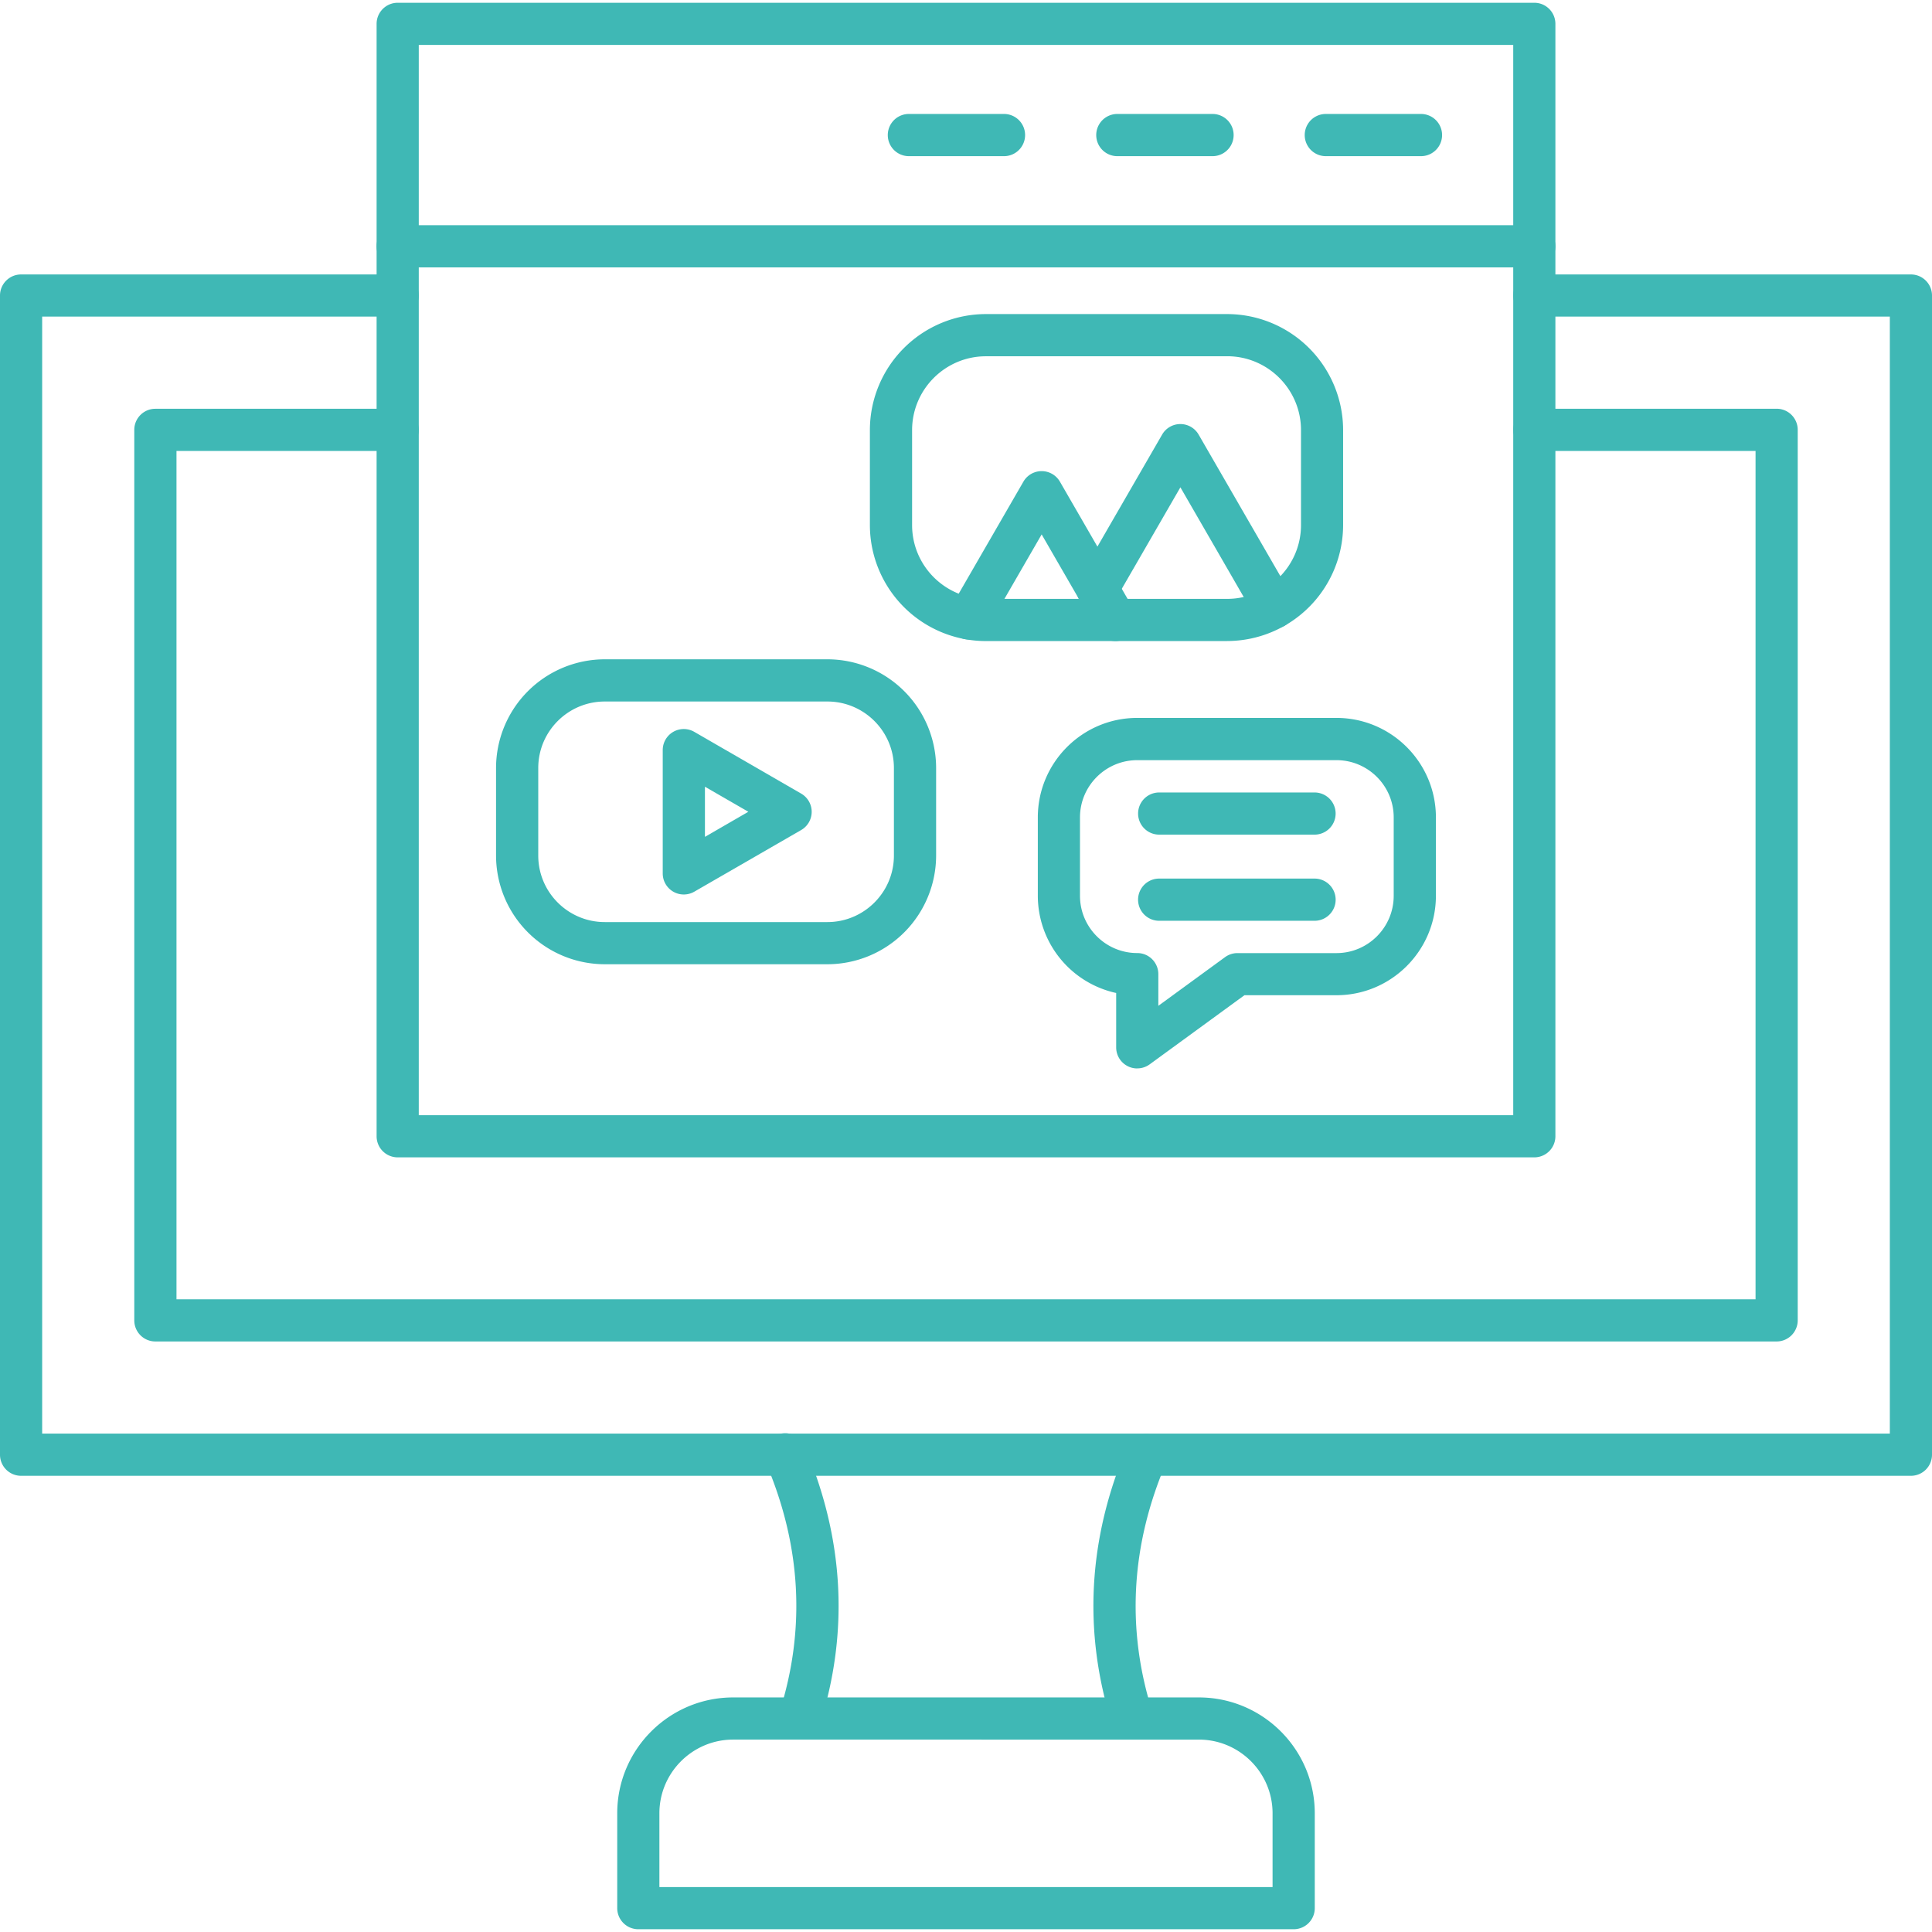
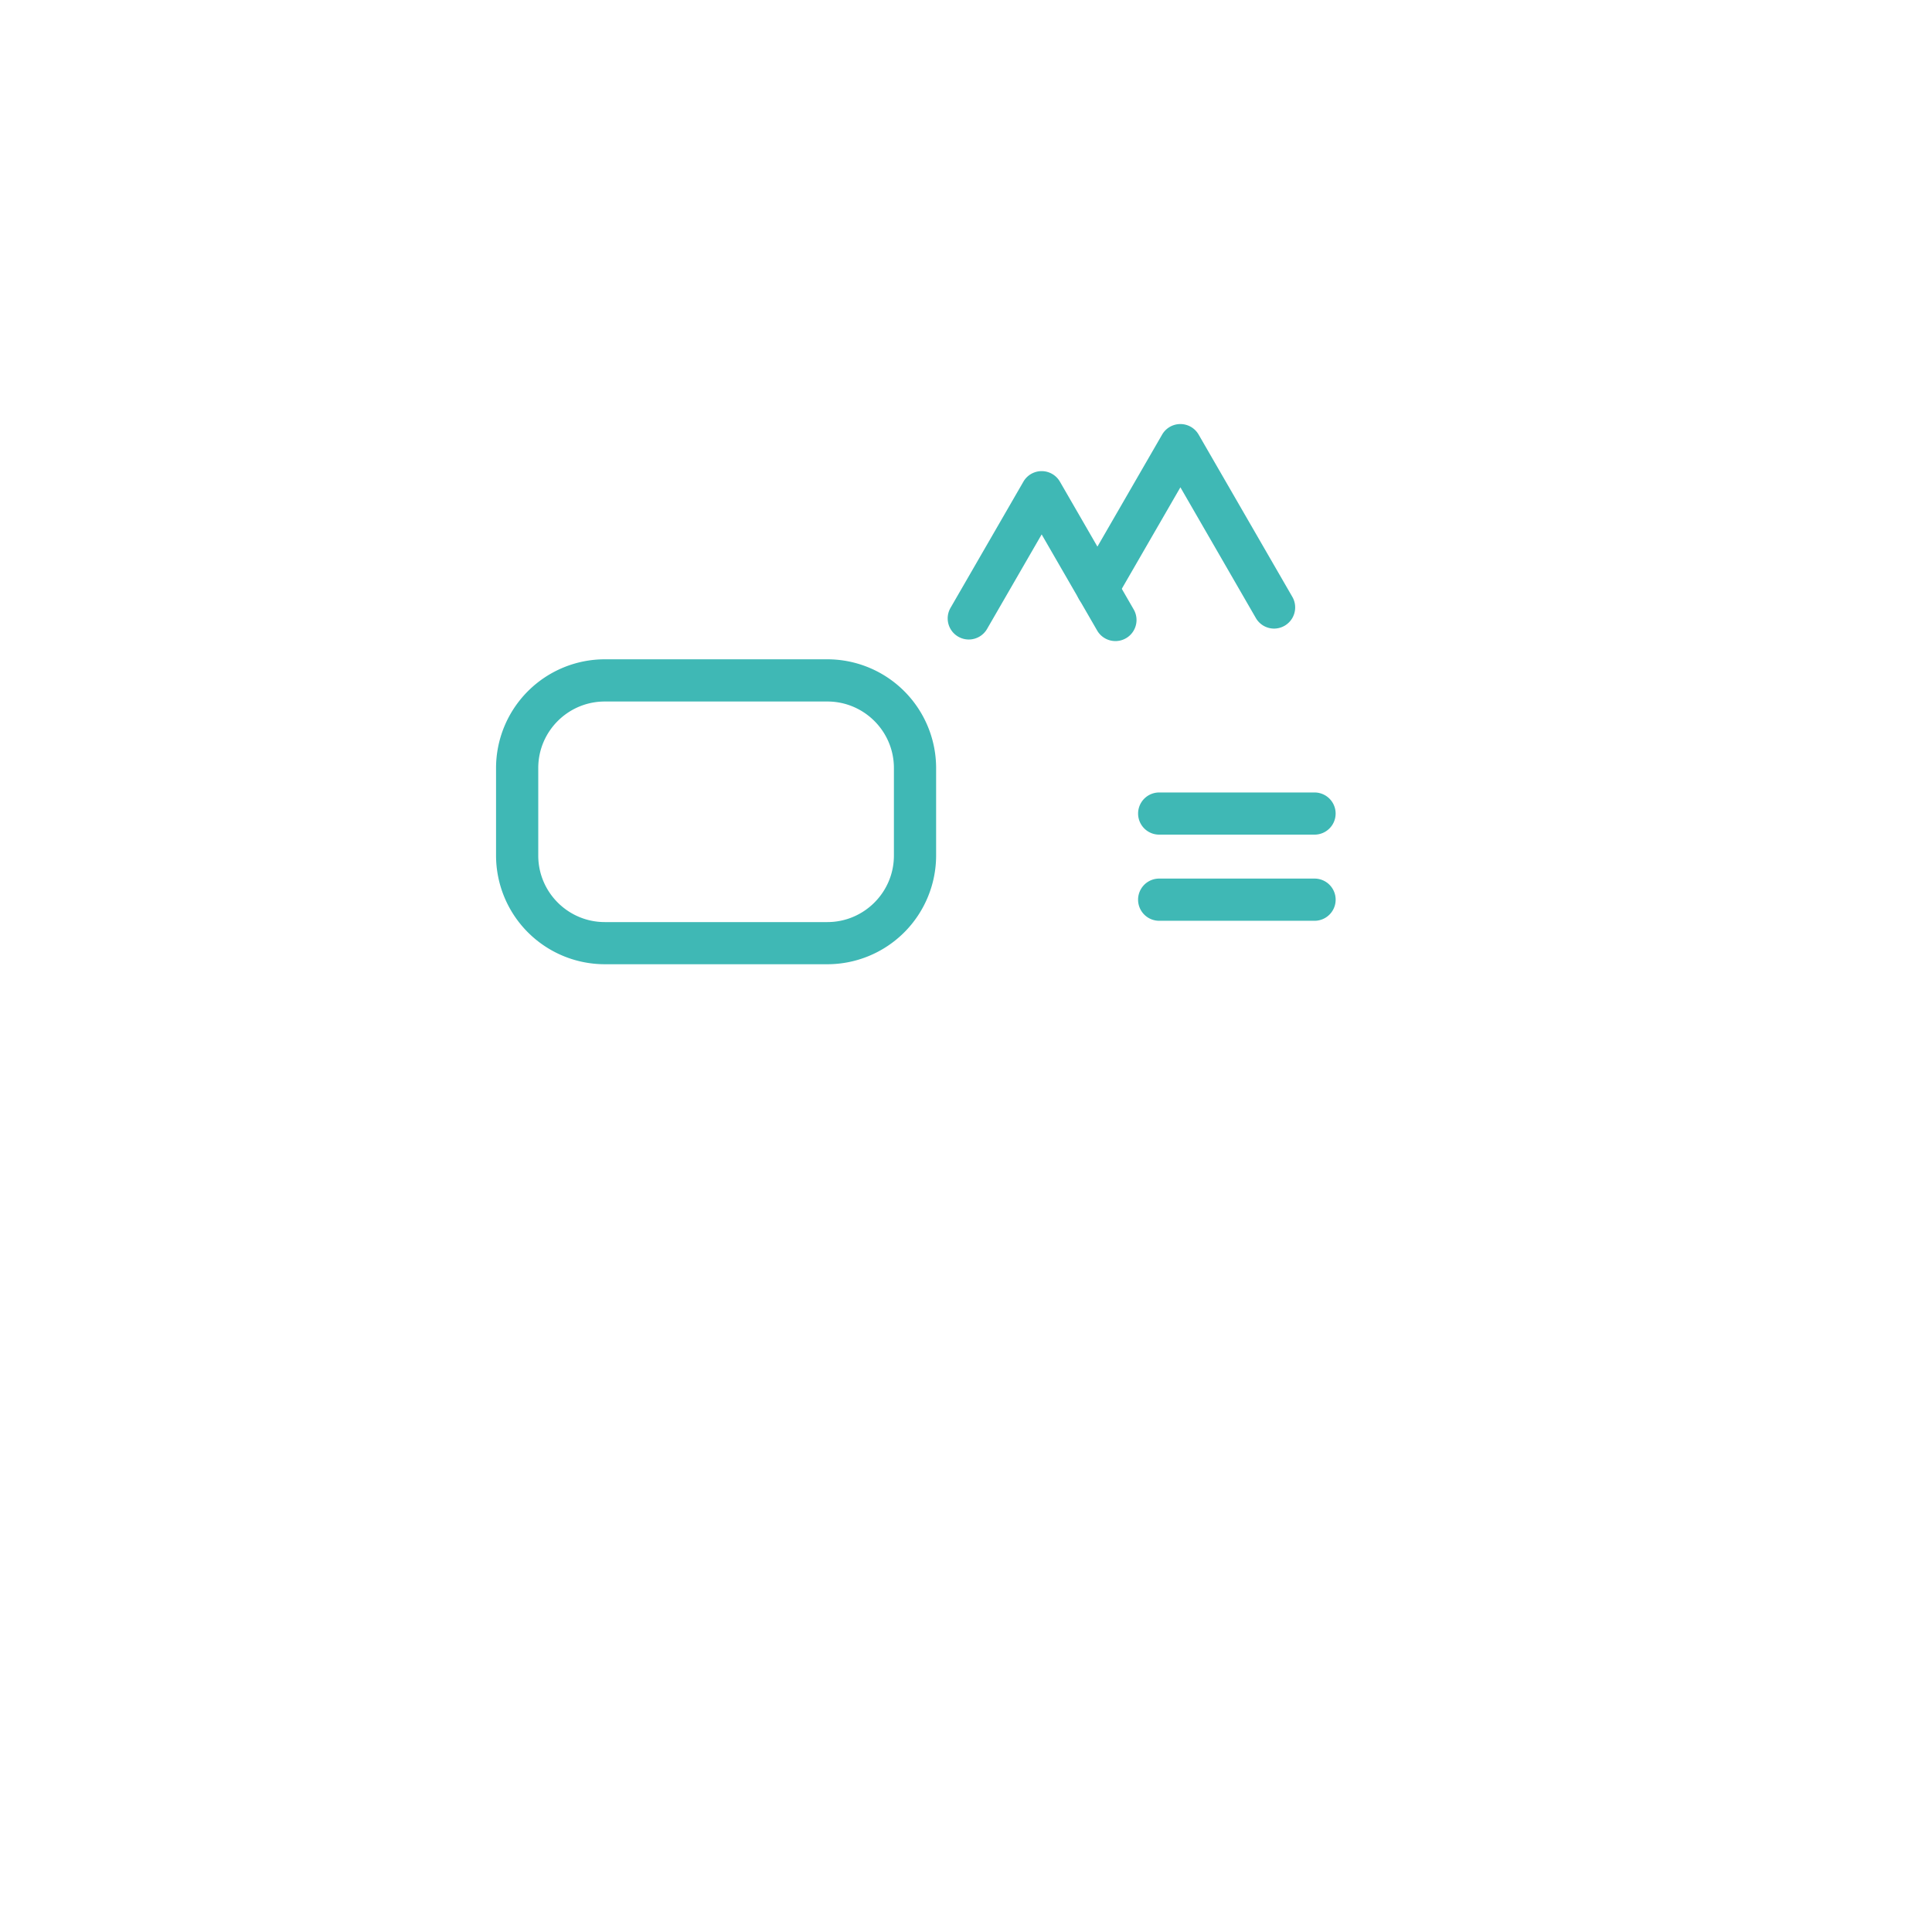
<svg xmlns="http://www.w3.org/2000/svg" version="1.1" width="512" height="512" x="0" y="0" viewBox="0 0 43.349 43.349" style="enable-background:new 0 0 512 512" xml:space="preserve" fill-rule="evenodd" class="">
  <g>
-     <path d="M42.876 33.113H.473A.473.473 0 0 1 0 32.639V6.631c0-.261.212-.473.473-.473h8.45a.473.473 0 0 1 0 .946H.946v25.062h41.457V7.104h-7.977a.473.473 0 0 1 0-.946h8.45c.261 0 .473.212.473.473v26.008a.473.473 0 0 1-.473.474z" fill="#3fb8b5" opacity="1" data-original="#000000" class="" />
-     <path d="M39.862 30.099H3.486a.473.473 0 0 1-.473-.473V9.645c0-.262.212-.473.473-.473h5.437a.473.473 0 0 1 0 .946H3.96v19.035H39.39V10.118h-4.963a.473.473 0 0 1 0-.947h5.436c.262 0 .473.212.473.474v19.98a.474.474 0 0 1-.473.474zM14.795 42.341h13.758v-1.655c0-.912-.742-1.654-1.654-1.654H16.45c-.912 0-1.655.742-1.655 1.654zm14.232.946H14.322a.473.473 0 0 1-.473-.473v-2.128c0-1.434 1.167-2.6 2.601-2.6H26.9c1.434 0 2.6 1.166 2.6 2.6v2.128a.473.473 0 0 1-.472.473z" fill="#3fb8b5" opacity="1" data-original="#000000" class="" />
-     <path d="M25.407 39.032a.474.474 0 0 1-.451-.33c-.66-2.075-.547-4.177.337-6.248a.473.473 0 0 1 .87.371c-.792 1.856-.895 3.737-.305 5.59a.473.473 0 0 1-.45.617zM17.942 39.032a.474.474 0 0 1-.452-.617c.59-1.853.488-3.733-.304-5.59a.473.473 0 1 1 .87-.371c.884 2.07.997 4.173.337 6.248a.473.473 0 0 1-.45.33zM9.396 25.022h24.557V1.008H9.396zm25.03.946H8.923a.473.473 0 0 1-.473-.473V.535c0-.261.212-.473.473-.473h25.503c.261 0 .473.212.473.473v24.96a.473.473 0 0 1-.473.473z" fill="#3fb8b5" opacity="1" data-original="#000000" class="" />
-     <path d="M34.426 6H8.923a.473.473 0 0 1 0-.947h25.503a.473.473 0 0 1 0 .946zM31.883 3.504h-2.135a.473.473 0 0 1 0-.947h2.135a.473.473 0 0 1 0 .947zM27.206 3.504H25.07a.473.473 0 0 1 0-.947h2.136a.473.473 0 0 1 0 .947zM22.527 3.504h-2.134a.473.473 0 0 1 0-.947h2.134a.473.473 0 0 1 0 .947zM25.517 17.056c-.708 0-1.285.576-1.285 1.285v1.758c0 .709.577 1.285 1.285 1.285.262 0 .473.212.473.474v.71l1.498-1.093a.472.472 0 0 1 .28-.09h2.219c.709 0 1.284-.577 1.284-1.286v-1.758c0-.709-.576-1.285-1.284-1.285zm0 6.917a.472.472 0 0 1-.473-.473v-1.22a2.235 2.235 0 0 1-1.758-2.18V18.34c0-1.23 1-2.232 2.23-2.232h4.47c1.231 0 2.232 1.001 2.232 2.232v1.758c0 1.23-1.001 2.232-2.231 2.232h-2.065l-2.126 1.551a.472.472 0 0 1-.28.091z" fill="#3fb8b5" opacity="1" data-original="#000000" class="" />
    <path d="M29.495 18.727h-3.486a.473.473 0 1 1 0-.946h3.486a.473.473 0 1 1 0 .946zM29.495 20.66h-3.486a.473.473 0 0 1 0-.947h3.486a.473.473 0 1 1 0 .947zM13.57 15.74c-.824 0-1.493.669-1.493 1.492v1.965c0 .823.67 1.492 1.493 1.492h4.994c.823 0 1.493-.67 1.493-1.492v-1.965c0-.823-.67-1.492-1.493-1.492zm4.994 5.895H13.57a2.442 2.442 0 0 1-2.44-2.438v-1.965a2.442 2.442 0 0 1 2.44-2.439h4.994a2.442 2.442 0 0 1 2.44 2.439v1.965a2.442 2.442 0 0 1-2.44 2.438z" fill="#3fb8b5" opacity="1" data-original="#000000" class="" />
-     <path d="M15.817 17.652v1.125l.974-.563zm-.474 2.418a.472.472 0 0 1-.473-.473v-2.765a.472.472 0 0 1 .71-.41l2.394 1.383a.472.472 0 0 1 0 .82l-2.394 1.381a.471.471 0 0 1-.237.064zM22.121 7.994c-.913 0-1.656.744-1.656 1.657v2.13c0 .913.742 1.656 1.656 1.656h5.414c.913 0 1.656-.743 1.656-1.656V9.65c0-.913-.743-1.657-1.656-1.657zm5.414 6.39H22.12a2.606 2.606 0 0 1-2.602-2.603V9.65a2.606 2.606 0 0 1 2.602-2.603h5.414a2.606 2.606 0 0 1 2.602 2.603v2.13a2.606 2.606 0 0 1-2.602 2.603z" fill="#3fb8b5" opacity="1" data-original="#000000" class="" />
    <path d="M25.027 14.384a.474.474 0 0 1-.41-.237l-1.245-2.156-1.225 2.121a.472.472 0 1 1-.82-.473l1.635-2.831a.473.473 0 0 1 .82 0l1.655 2.866a.473.473 0 0 1-.41.71z" fill="#3fb8b5" opacity="1" data-original="#000000" class="" />
    <path d="M28.588 14.104a.473.473 0 0 1-.41-.237l-1.693-2.933-1.452 2.514a.473.473 0 1 1-.82-.473l1.862-3.224a.473.473 0 0 1 .819 0l2.104 3.643a.475.475 0 0 1-.41.71z" fill="#3fb8b5" opacity="1" data-original="#000000" class="" />
  </g>
</svg>